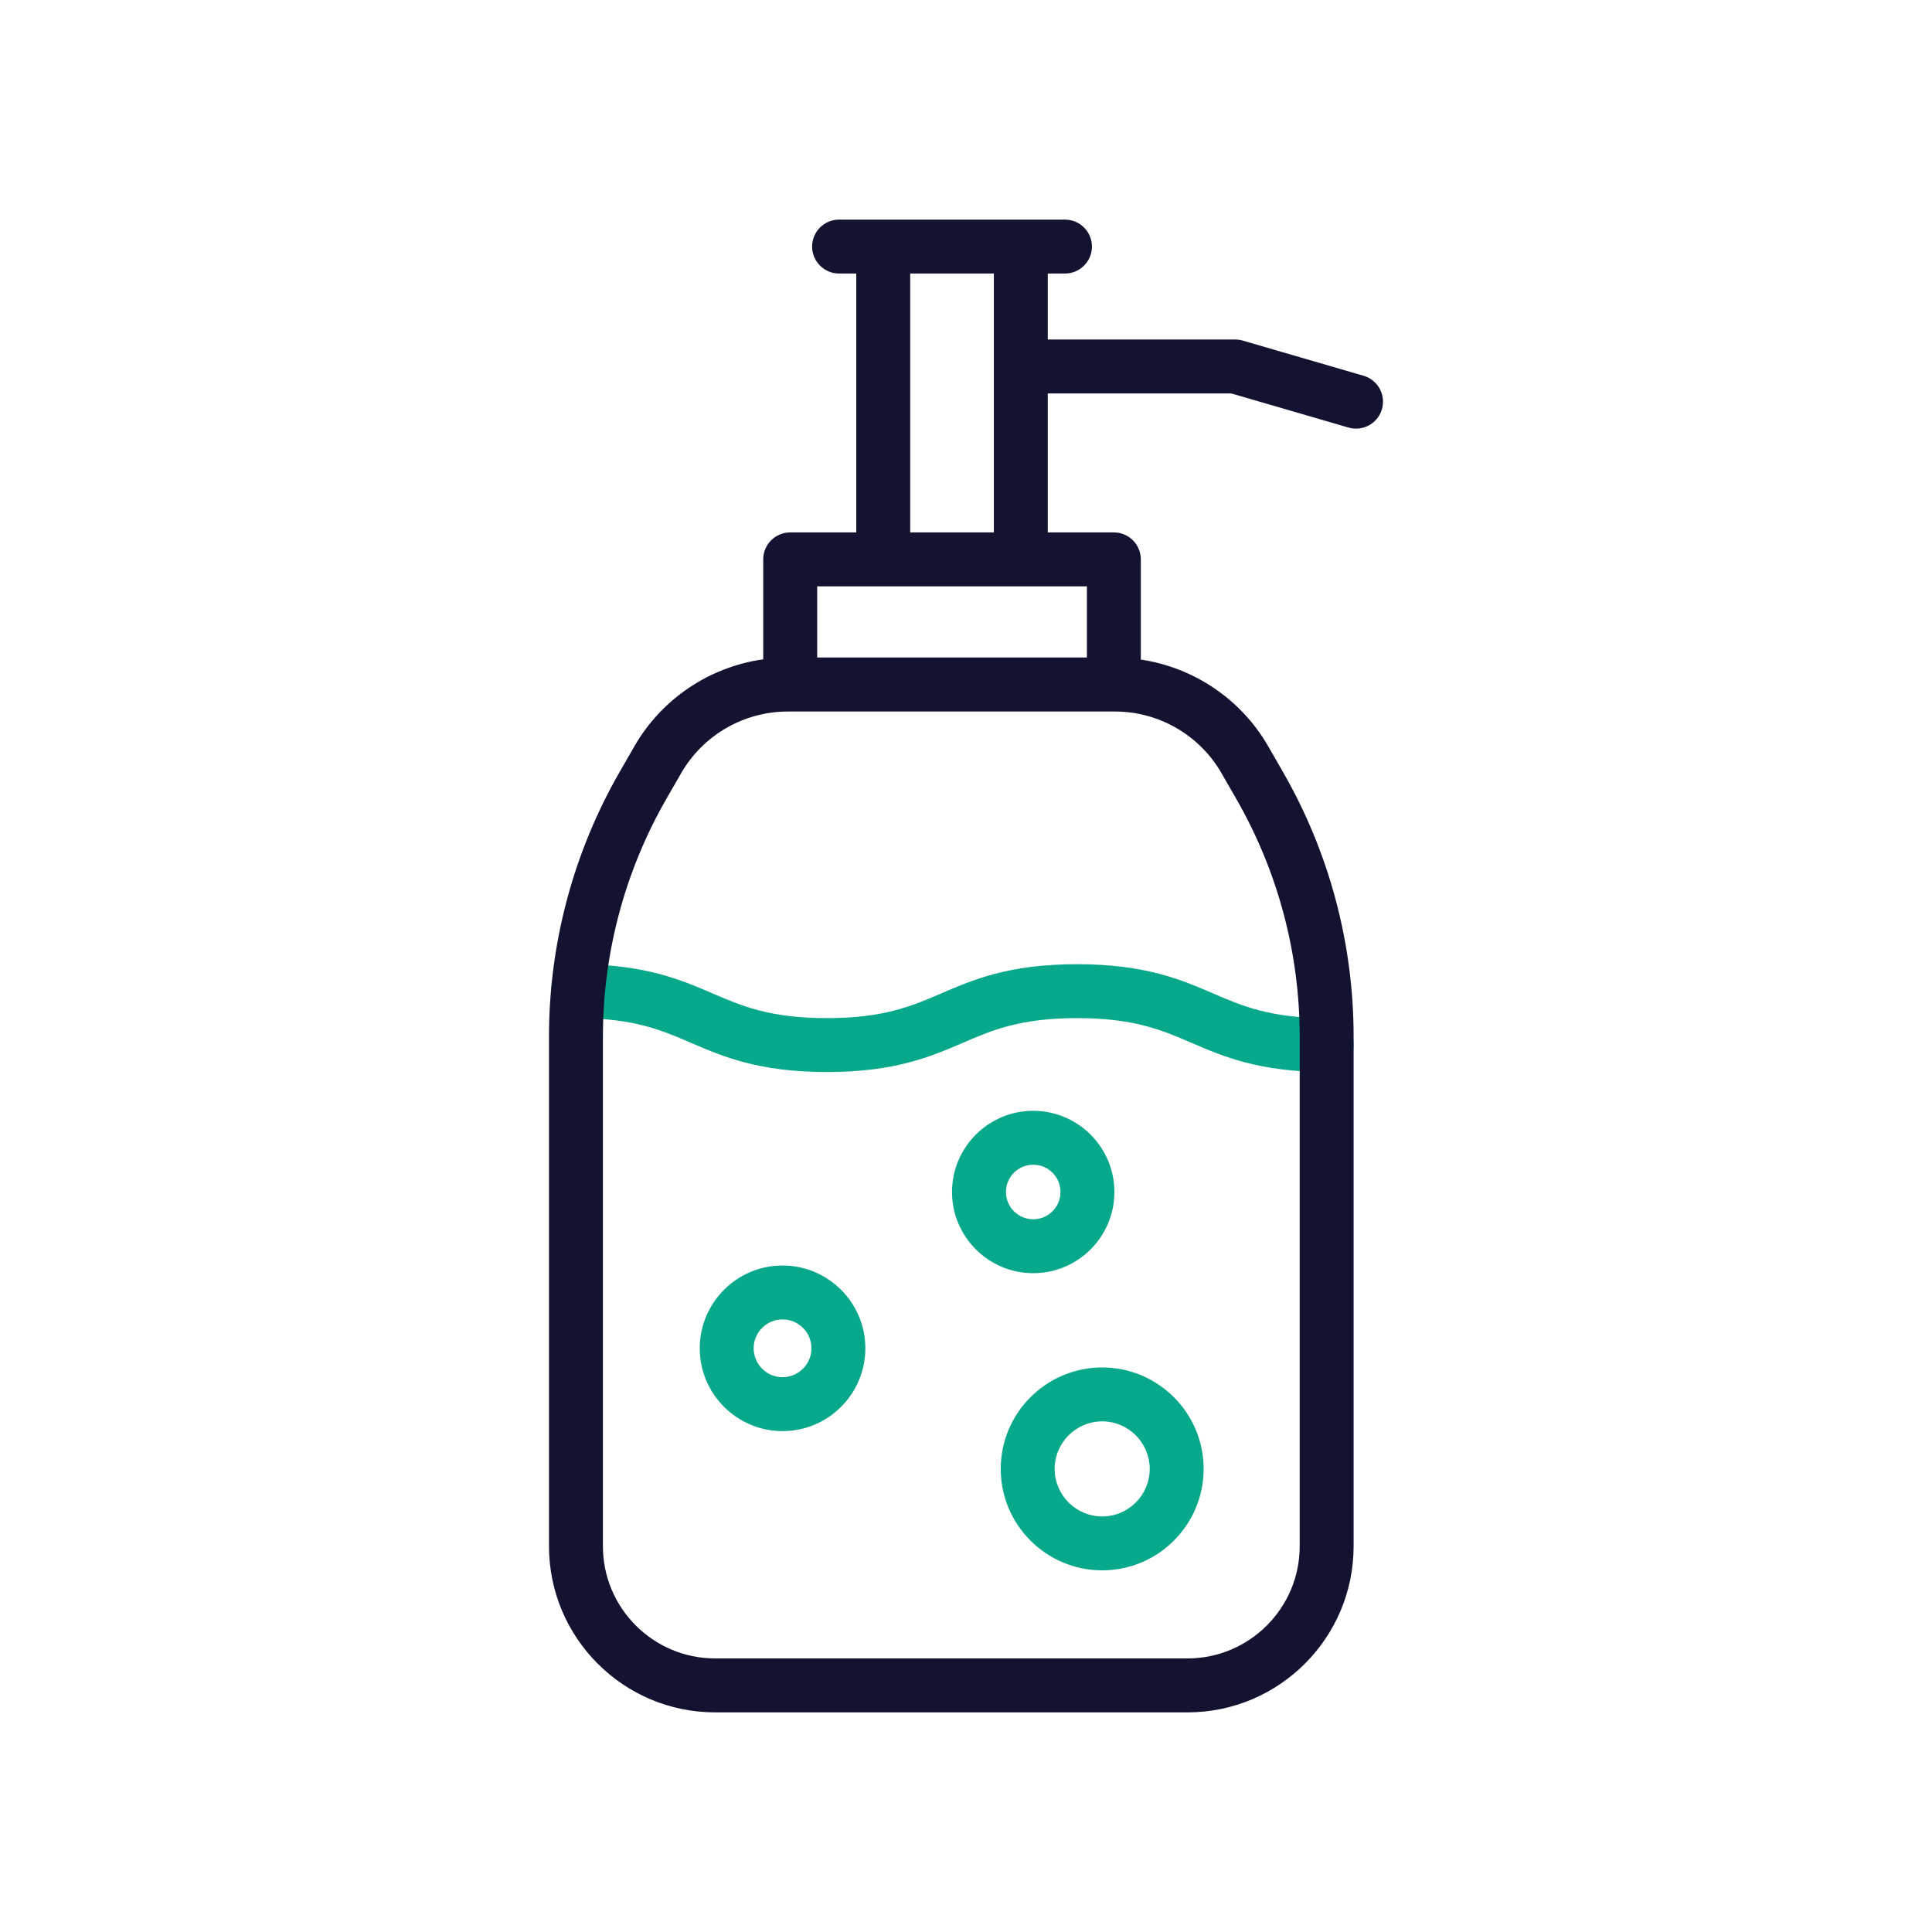
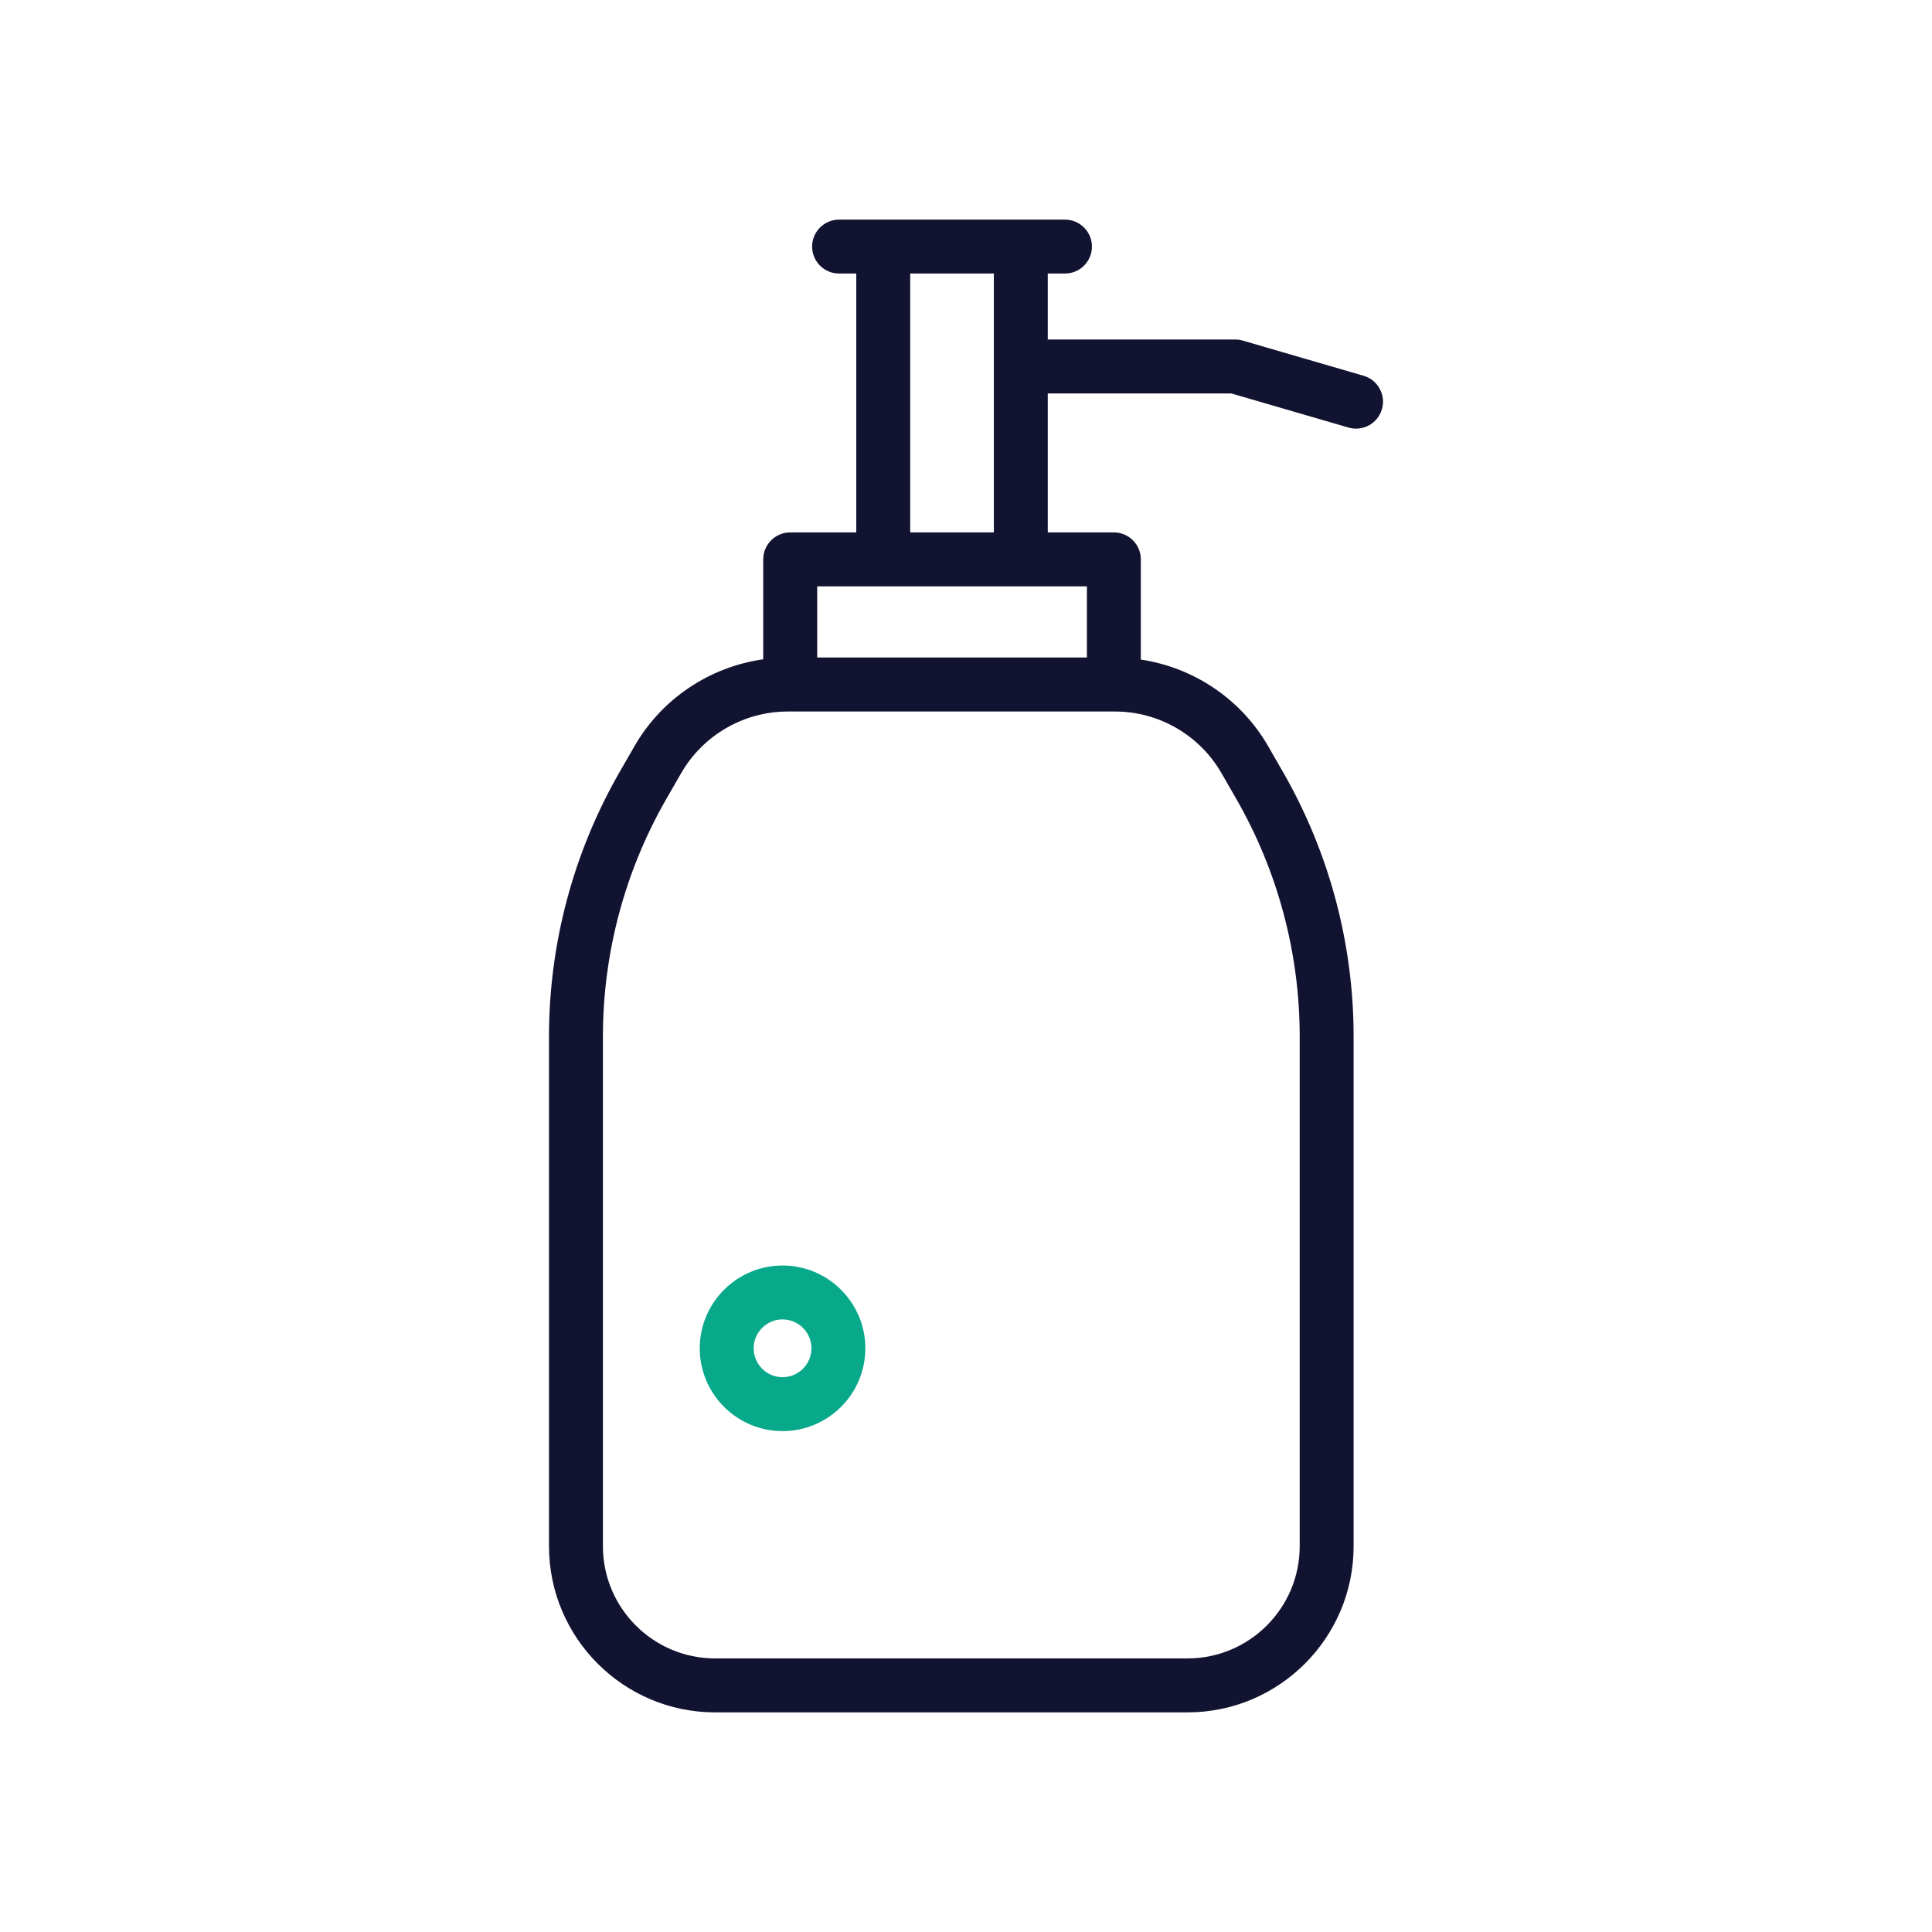
<svg xmlns="http://www.w3.org/2000/svg" version="1.1" id="Warstwa_1" x="0px" y="0px" viewBox="0 0 430 430" style="enable-background:new 0 0 430 430;" xml:space="preserve">
  <style type="text/css">
	.st0{fill:#08A88A;}
	.st1{fill:#121331;}
	.st2{fill:none;}
	.st3{fill:none;stroke:#121331;stroke-width:12;stroke-linecap:round;stroke-linejoin:round;stroke-miterlimit:10;}
	.st4{fill:#08A789;}
</style>
  <g>
    <g>
-       <path class="st0" d="M295.28,226.6c-12.58-0.02-18.77-2.69-25.32-5.51c-7.06-3.04-15.06-6.49-30.23-6.49    c-15.16,0-23.16,3.45-30.21,6.49c-6.58,2.83-12.79,5.51-25.48,5.51c-12.69,0-18.9-2.68-25.48-5.51    c-7.01-3.02-14.95-6.44-29.89-6.49c-0.01,0-0.01,0-0.02,0c-3.3,0-5.99,2.67-6,5.98c-0.01,3.31,2.67,6.01,5.98,6.02    c12.49,0.04,18.66,2.7,25.18,5.51c7.06,3.04,15.06,6.49,30.23,6.49c15.16,0,23.17-3.45,30.23-6.49    c6.57-2.83,12.78-5.51,25.46-5.51c12.69,0,18.9,2.68,25.48,5.51c7.03,3.03,15,6.46,30.05,6.49c0,0,0.01,0,0.01,0    c3.31,0,5.99-2.68,6-5.99C301.28,229.3,298.6,226.61,295.28,226.6z" />
-       <path class="st0" d="M245.31,304.35c-12.45,0-22.58,10.13-22.58,22.58s10.13,22.58,22.58,22.58s22.58-10.13,22.58-22.58    S257.76,304.35,245.31,304.35z M245.31,337.51c-5.83,0-10.58-4.75-10.58-10.58s4.75-10.58,10.58-10.58    c5.83,0,10.58,4.75,10.58,10.58S251.15,337.51,245.31,337.51z" />
-       <path class="st0" d="M248.03,265.3c0-9.96-8.11-18.07-18.07-18.07c-9.97,0-18.07,8.11-18.07,18.07s8.11,18.07,18.07,18.07    C239.93,283.37,248.03,275.26,248.03,265.3z M223.89,265.3c0-3.35,2.72-6.07,6.07-6.07s6.07,2.72,6.07,6.07s-2.72,6.07-6.07,6.07    S223.89,268.65,223.89,265.3z" />
      <path class="st0" d="M174.17,281.66c-10.16,0-18.43,8.27-18.43,18.43s8.27,18.43,18.43,18.43s18.43-8.27,18.43-18.43    S184.33,281.66,174.17,281.66z M174.17,306.52c-3.54,0-6.43-2.88-6.43-6.43s2.88-6.43,6.43-6.43s6.43,2.88,6.43,6.43    S177.71,306.52,174.17,306.52z" />
    </g>
    <path class="st1" d="M303.48,83.63l-26.9-7.83c-0.54-0.16-1.11-0.24-1.68-0.24h-41.7V60.88h3.83c3.31,0,6-2.69,6-6s-2.69-6-6-6   h-50.28c-3.31,0-6,2.69-6,6s2.69,6,6,6h3.83v57.62h-14.71c-3.31,0-6,2.69-6,6v22.24c-11.91,1.68-22.58,8.76-28.66,19.34l-3.29,5.72   c-10.29,17.88-15.73,38.24-15.73,58.87v113.48c0,20.38,16.58,36.97,36.97,36.97H264.3c20.38,0,36.97-16.58,36.97-36.97V230.67   c0-20.63-5.44-40.99-15.73-58.87l-3.29-5.72c-6.03-10.48-16.57-17.53-28.34-19.28V124.5c0-3.31-2.69-6-6-6H233.2V87.57h40.85   l26.08,7.59c0.56,0.16,1.12,0.24,1.68,0.24c2.6,0,5-1.7,5.76-4.33C308.5,87.89,306.67,84.56,303.48,83.63z M271.85,172.06   l3.29,5.72c9.24,16.06,14.13,34.35,14.13,52.88v113.48c0,13.77-11.2,24.97-24.97,24.97H159.16c-13.77,0-24.97-11.2-24.97-24.97   V230.67c0-18.53,4.89-36.82,14.13-52.88l3.29-5.72c4.87-8.46,13.96-13.71,23.71-13.71h72.8   C257.89,158.34,266.98,163.6,271.85,172.06z M241.91,146.34h-60.03V130.5h60.03V146.34z M202.58,118.5V60.88h18.62v57.62H202.58z" />
  </g>
</svg>